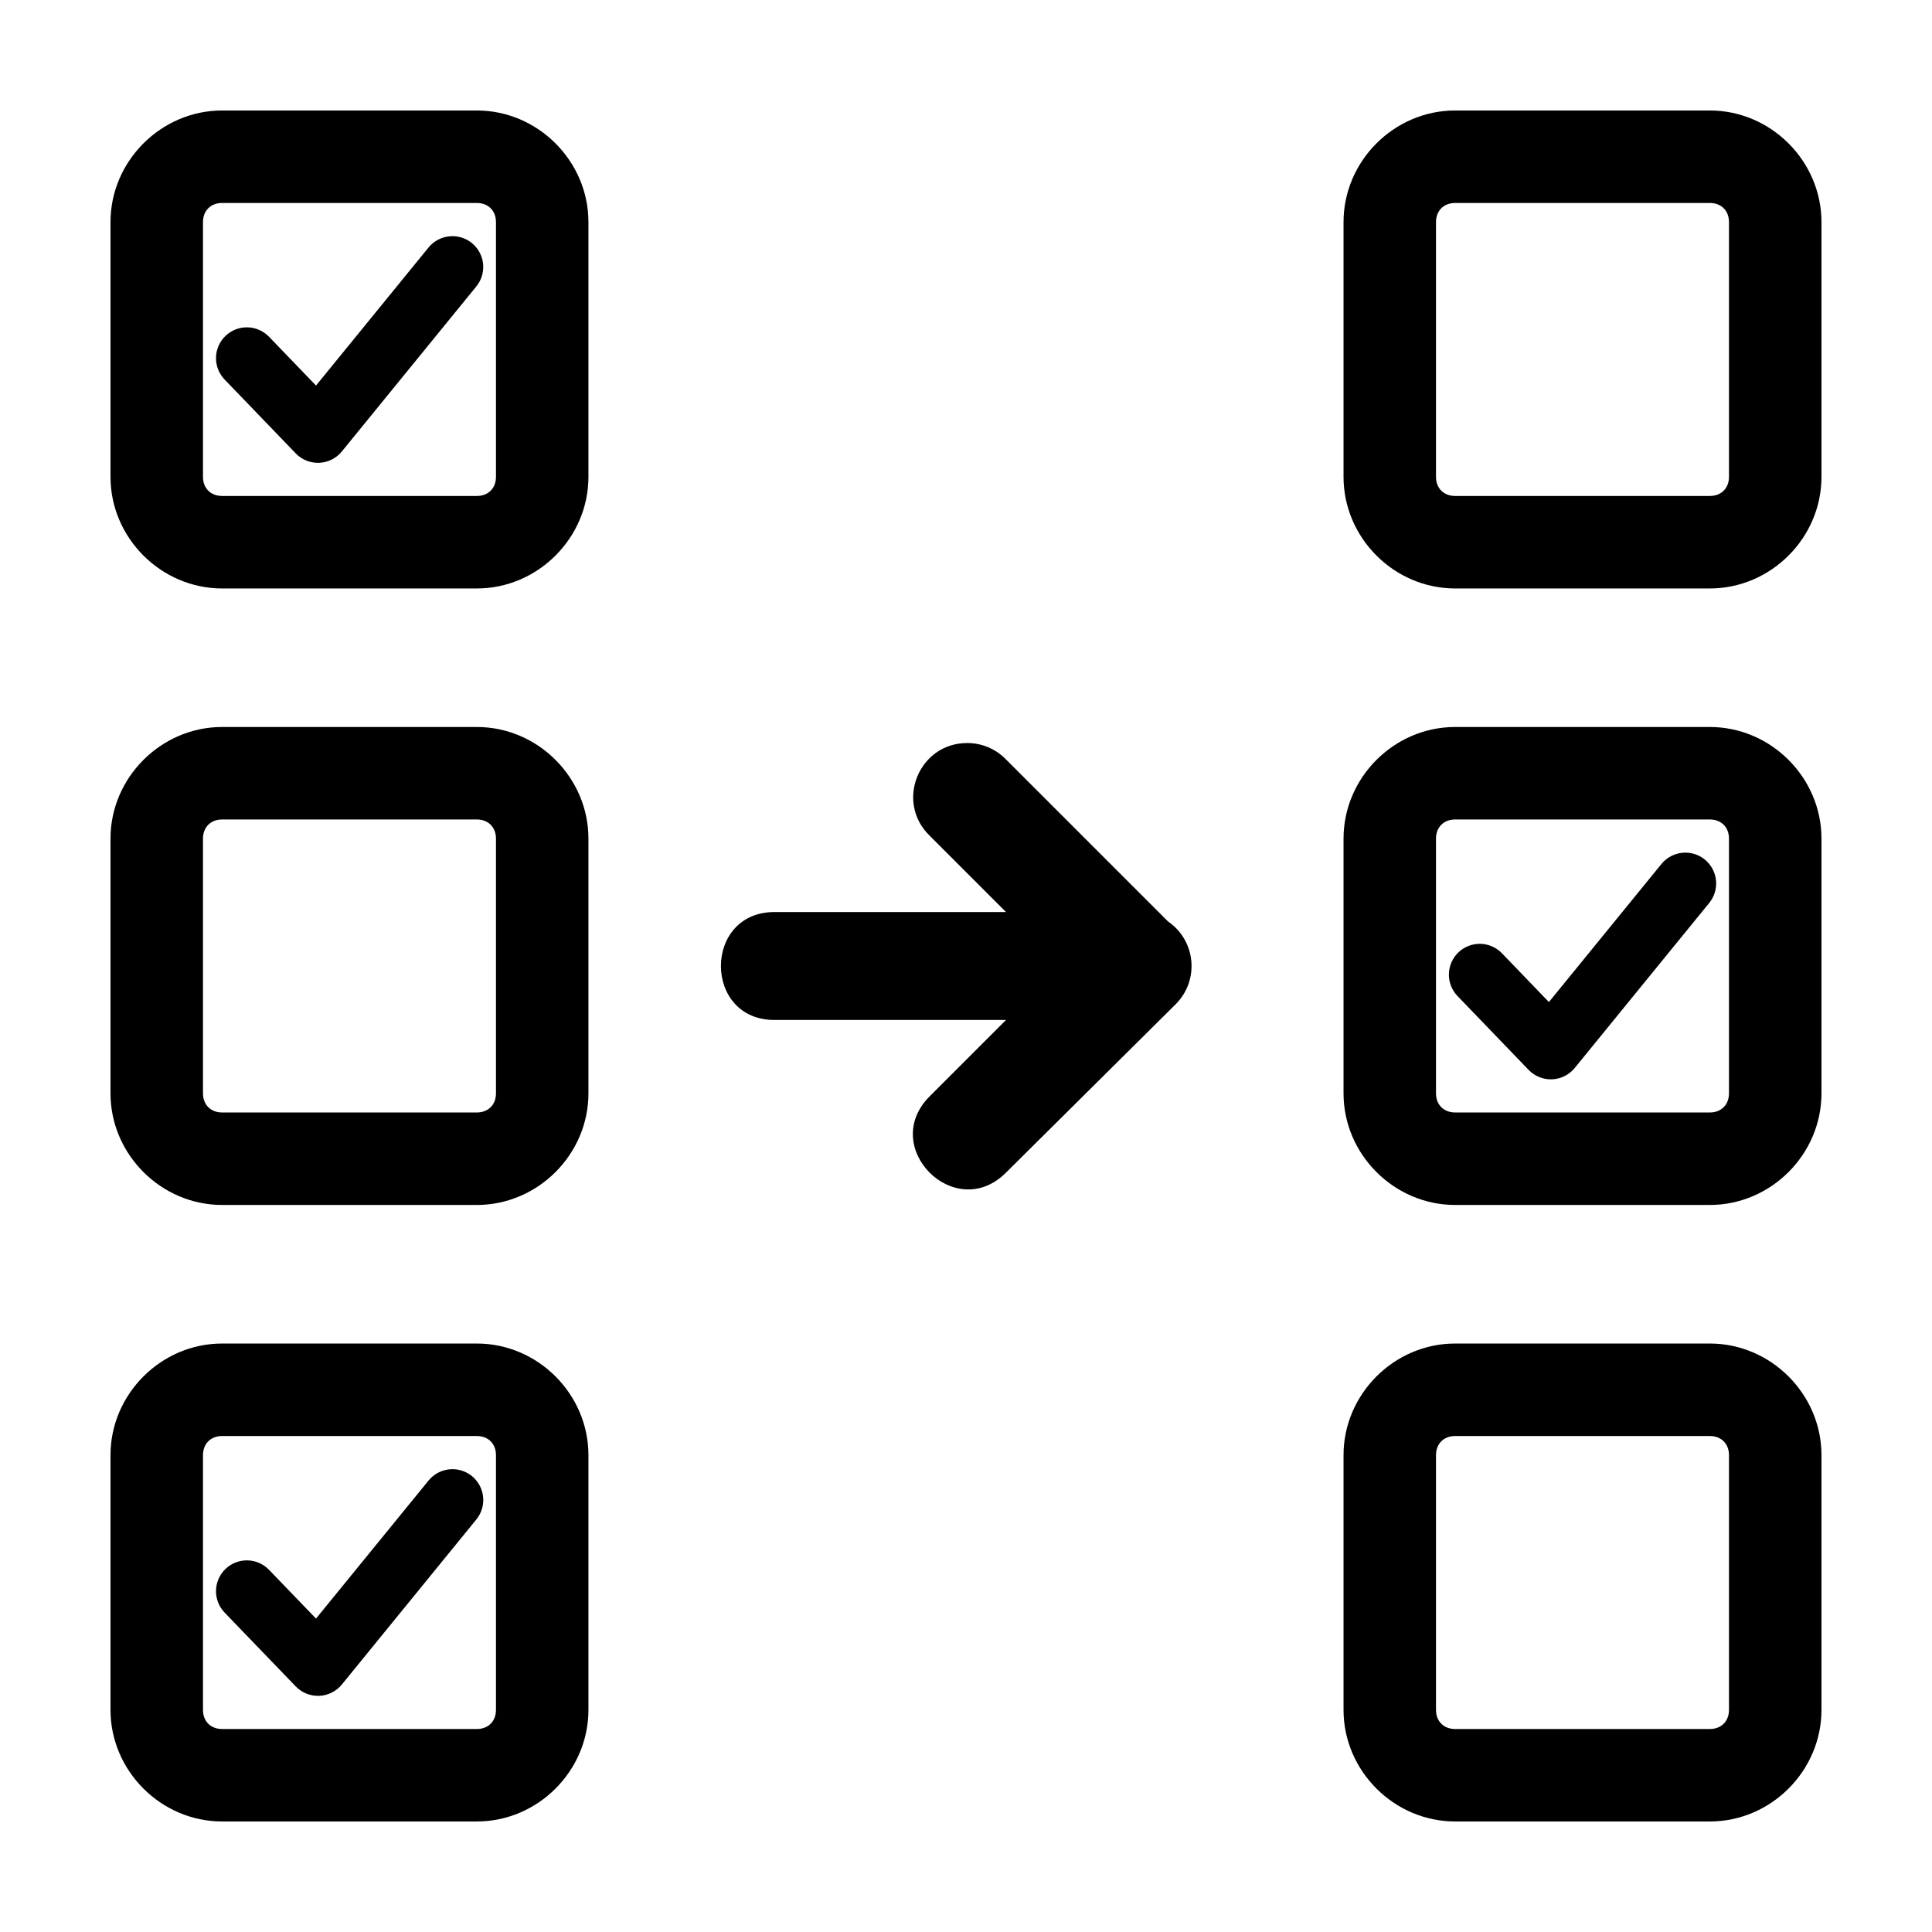
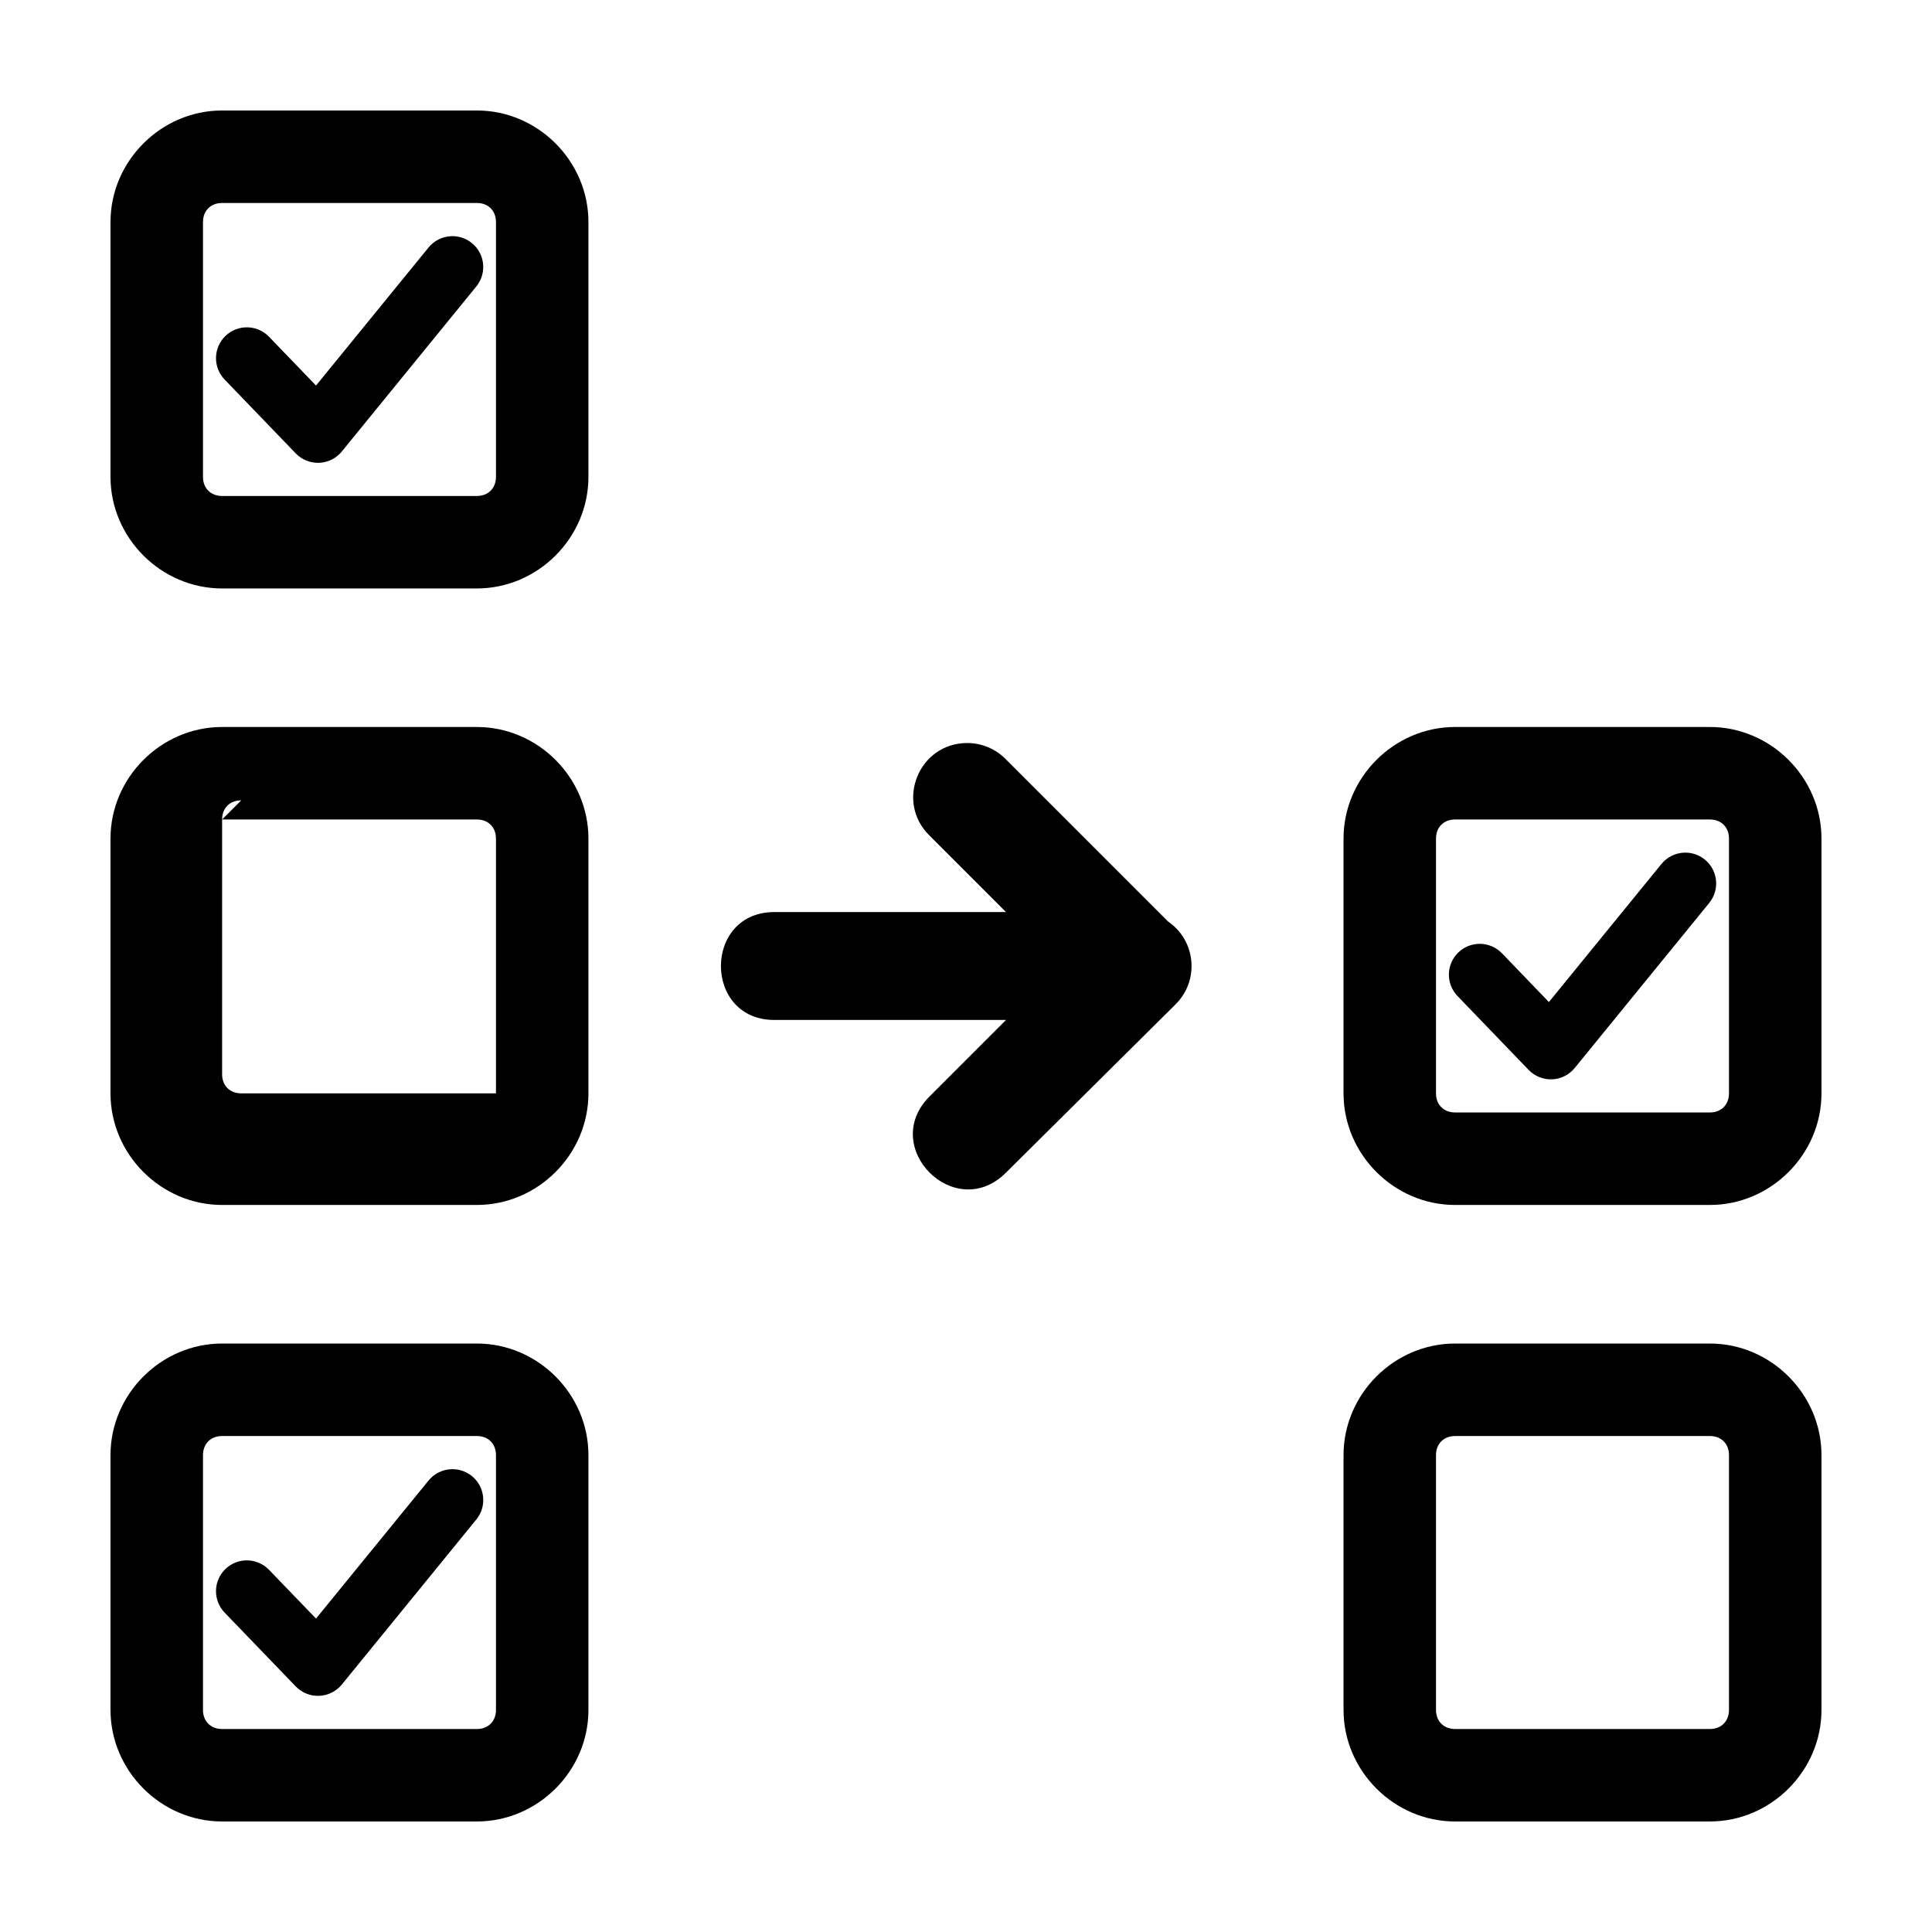
<svg xmlns="http://www.w3.org/2000/svg" fill="#000000" width="800px" height="800px" version="1.1" viewBox="144 144 512 512">
  <g>
    <path d="m202.86 173.28c-16.172 0-29.578 13.406-29.578 29.578v67.512c0 16.172 13.406 29.578 29.578 29.578h67.512c16.172 0 29.57-13.406 29.57-29.578v-67.512c0-16.172-13.395-29.578-29.57-29.578zm0 24.512h67.512c3.019 0 5.066 2.047 5.066 5.066v67.512c0 3.019-2.047 5.066-5.066 5.066h-67.512c-3.019 0-5.066-2.047-5.066-5.066v-67.512c0-3.019 2.047-5.066 5.066-5.066z" />
-     <path d="m202.86 336.66c-16.172 0-29.578 13.406-29.578 29.578v67.512c0 16.172 13.406 29.578 29.578 29.578h67.512c16.172 0 29.57-13.406 29.57-29.578v-67.512c0-16.172-13.395-29.578-29.57-29.578zm0 24.512h67.512c3.019 0 5.066 2.047 5.066 5.066v67.512c0 3.019-2.047 5.066-5.066 5.066h-67.512c-3.019 0-5.066-2.047-5.066-5.066v-67.512c0-3.019 2.047-5.066 5.066-5.066z" />
+     <path d="m202.86 336.66c-16.172 0-29.578 13.406-29.578 29.578v67.512c0 16.172 13.406 29.578 29.578 29.578h67.512c16.172 0 29.57-13.406 29.57-29.578v-67.512c0-16.172-13.395-29.578-29.57-29.578zm0 24.512h67.512c3.019 0 5.066 2.047 5.066 5.066v67.512h-67.512c-3.019 0-5.066-2.047-5.066-5.066v-67.512c0-3.019 2.047-5.066 5.066-5.066z" />
    <path d="m202.86 500.05c-16.172 0-29.578 13.406-29.578 29.578v67.512c0 16.172 13.406 29.57 29.578 29.57h67.512c16.172 0 29.57-13.395 29.57-29.57v-67.512c0-16.172-13.395-29.578-29.57-29.578zm0 24.512h67.512c3.019 0 5.066 2.047 5.066 5.066v67.512c0 3.019-2.047 5.066-5.066 5.066h-67.512c-3.019 0-5.066-2.047-5.066-5.066v-67.512c0-3.019 2.047-5.066 5.066-5.066z" />
    <path d="m263.64 206.59c-2.402 0.074-4.656 1.203-6.148 3.09l-29.746 36.496-12.449-12.93c-1.504-1.559-3.562-2.461-5.731-2.5-2.168-0.043-4.262 0.781-5.82 2.285-1.562 1.5-2.461 3.562-2.504 5.731-0.039 2.168 0.781 4.262 2.285 5.82l18.844 19.57c1.625 1.688 3.891 2.594 6.227 2.496 2.336-0.098 4.519-1.191 5.996-3.008l35.562-43.641c2.066-2.465 2.492-5.918 1.086-8.812-1.406-2.898-4.383-4.695-7.602-4.598z" fill-rule="evenodd" />
    <path d="m263.64 533.35c-2.406 0.078-4.656 1.211-6.148 3.102l-29.746 36.488-12.449-12.922c-1.504-1.562-3.562-2.461-5.731-2.504-2.168-0.039-4.262 0.781-5.82 2.285-1.562 1.504-2.461 3.566-2.504 5.731-0.039 2.168 0.781 4.262 2.285 5.824l18.844 19.562c1.621 1.684 3.887 2.594 6.227 2.496 2.336-0.094 4.519-1.188 5.996-3l35.562-43.641c2.074-2.469 2.5-5.926 1.094-8.824-1.406-2.898-4.387-4.699-7.609-4.598z" fill-rule="evenodd" />
-     <path d="m529.62 173.28c-16.172 0-29.57 13.406-29.57 29.578v67.512c0 16.172 13.395 29.578 29.57 29.578h67.512c16.172 0 29.578-13.406 29.578-29.578v-67.512c0-16.172-13.406-29.578-29.578-29.578zm0 24.512h67.512c3.019 0 5.066 2.047 5.066 5.066v67.512c0 3.019-2.047 5.066-5.066 5.066h-67.512c-3.019 0-5.066-2.047-5.066-5.066v-67.512c0-3.019 2.047-5.066 5.066-5.066z" />
    <path d="m529.62 336.66c-16.172 0-29.57 13.406-29.57 29.578v67.512c0 16.172 13.395 29.578 29.57 29.578h67.512c16.172 0 29.578-13.406 29.578-29.578v-67.512c0-16.172-13.406-29.578-29.578-29.578zm0 24.512h67.512c3.019 0 5.066 2.047 5.066 5.066v67.512c0 3.019-2.047 5.066-5.066 5.066h-67.512c-3.019 0-5.066-2.047-5.066-5.066v-67.512c0-3.019 2.047-5.066 5.066-5.066z" />
    <path d="m529.62 500.05c-16.172 0-29.57 13.406-29.57 29.578v67.512c0 16.172 13.395 29.57 29.57 29.57h67.512c16.172 0 29.578-13.395 29.578-29.57v-67.512c0-16.172-13.406-29.578-29.578-29.578zm0 24.512h67.512c3.019 0 5.066 2.047 5.066 5.066v67.512c0 3.019-2.047 5.066-5.066 5.066h-67.512c-3.019 0-5.066-2.047-5.066-5.066v-67.512c0-3.019 2.047-5.066 5.066-5.066z" />
    <path d="m400.32 340.91c-12.832 0.004-19.16 15.605-9.957 24.551l20.25 20.25h-60.898c-19.551-0.5-19.551 29.086 0 28.586h60.898l-20.25 20.25c-13.48 13.48 6.742 33.703 20.223 20.223l44.801-44.457 0.098-0.09 0.051-0.051 0.086-0.098c6.293-6.34 5.297-16.832-2.078-21.875l-42.961-42.961c-2.695-2.769-6.398-4.332-10.262-4.328z" fill-rule="evenodd" />
    <path d="m590.37 369.96c-2.406 0.078-4.656 1.211-6.148 3.098l-29.746 36.496-12.449-12.93v0.004c-1.504-1.562-3.566-2.461-5.731-2.504-2.168-0.039-4.262 0.781-5.824 2.285-1.559 1.504-2.457 3.566-2.5 5.731-0.039 2.168 0.781 4.262 2.285 5.824l18.844 19.57c1.621 1.684 3.891 2.594 6.227 2.496 2.336-0.098 4.519-1.195 5.996-3.008l35.562-43.641c2.07-2.469 2.5-5.922 1.094-8.824-1.406-2.898-4.387-4.699-7.609-4.598z" fill-rule="evenodd" />
  </g>
</svg>